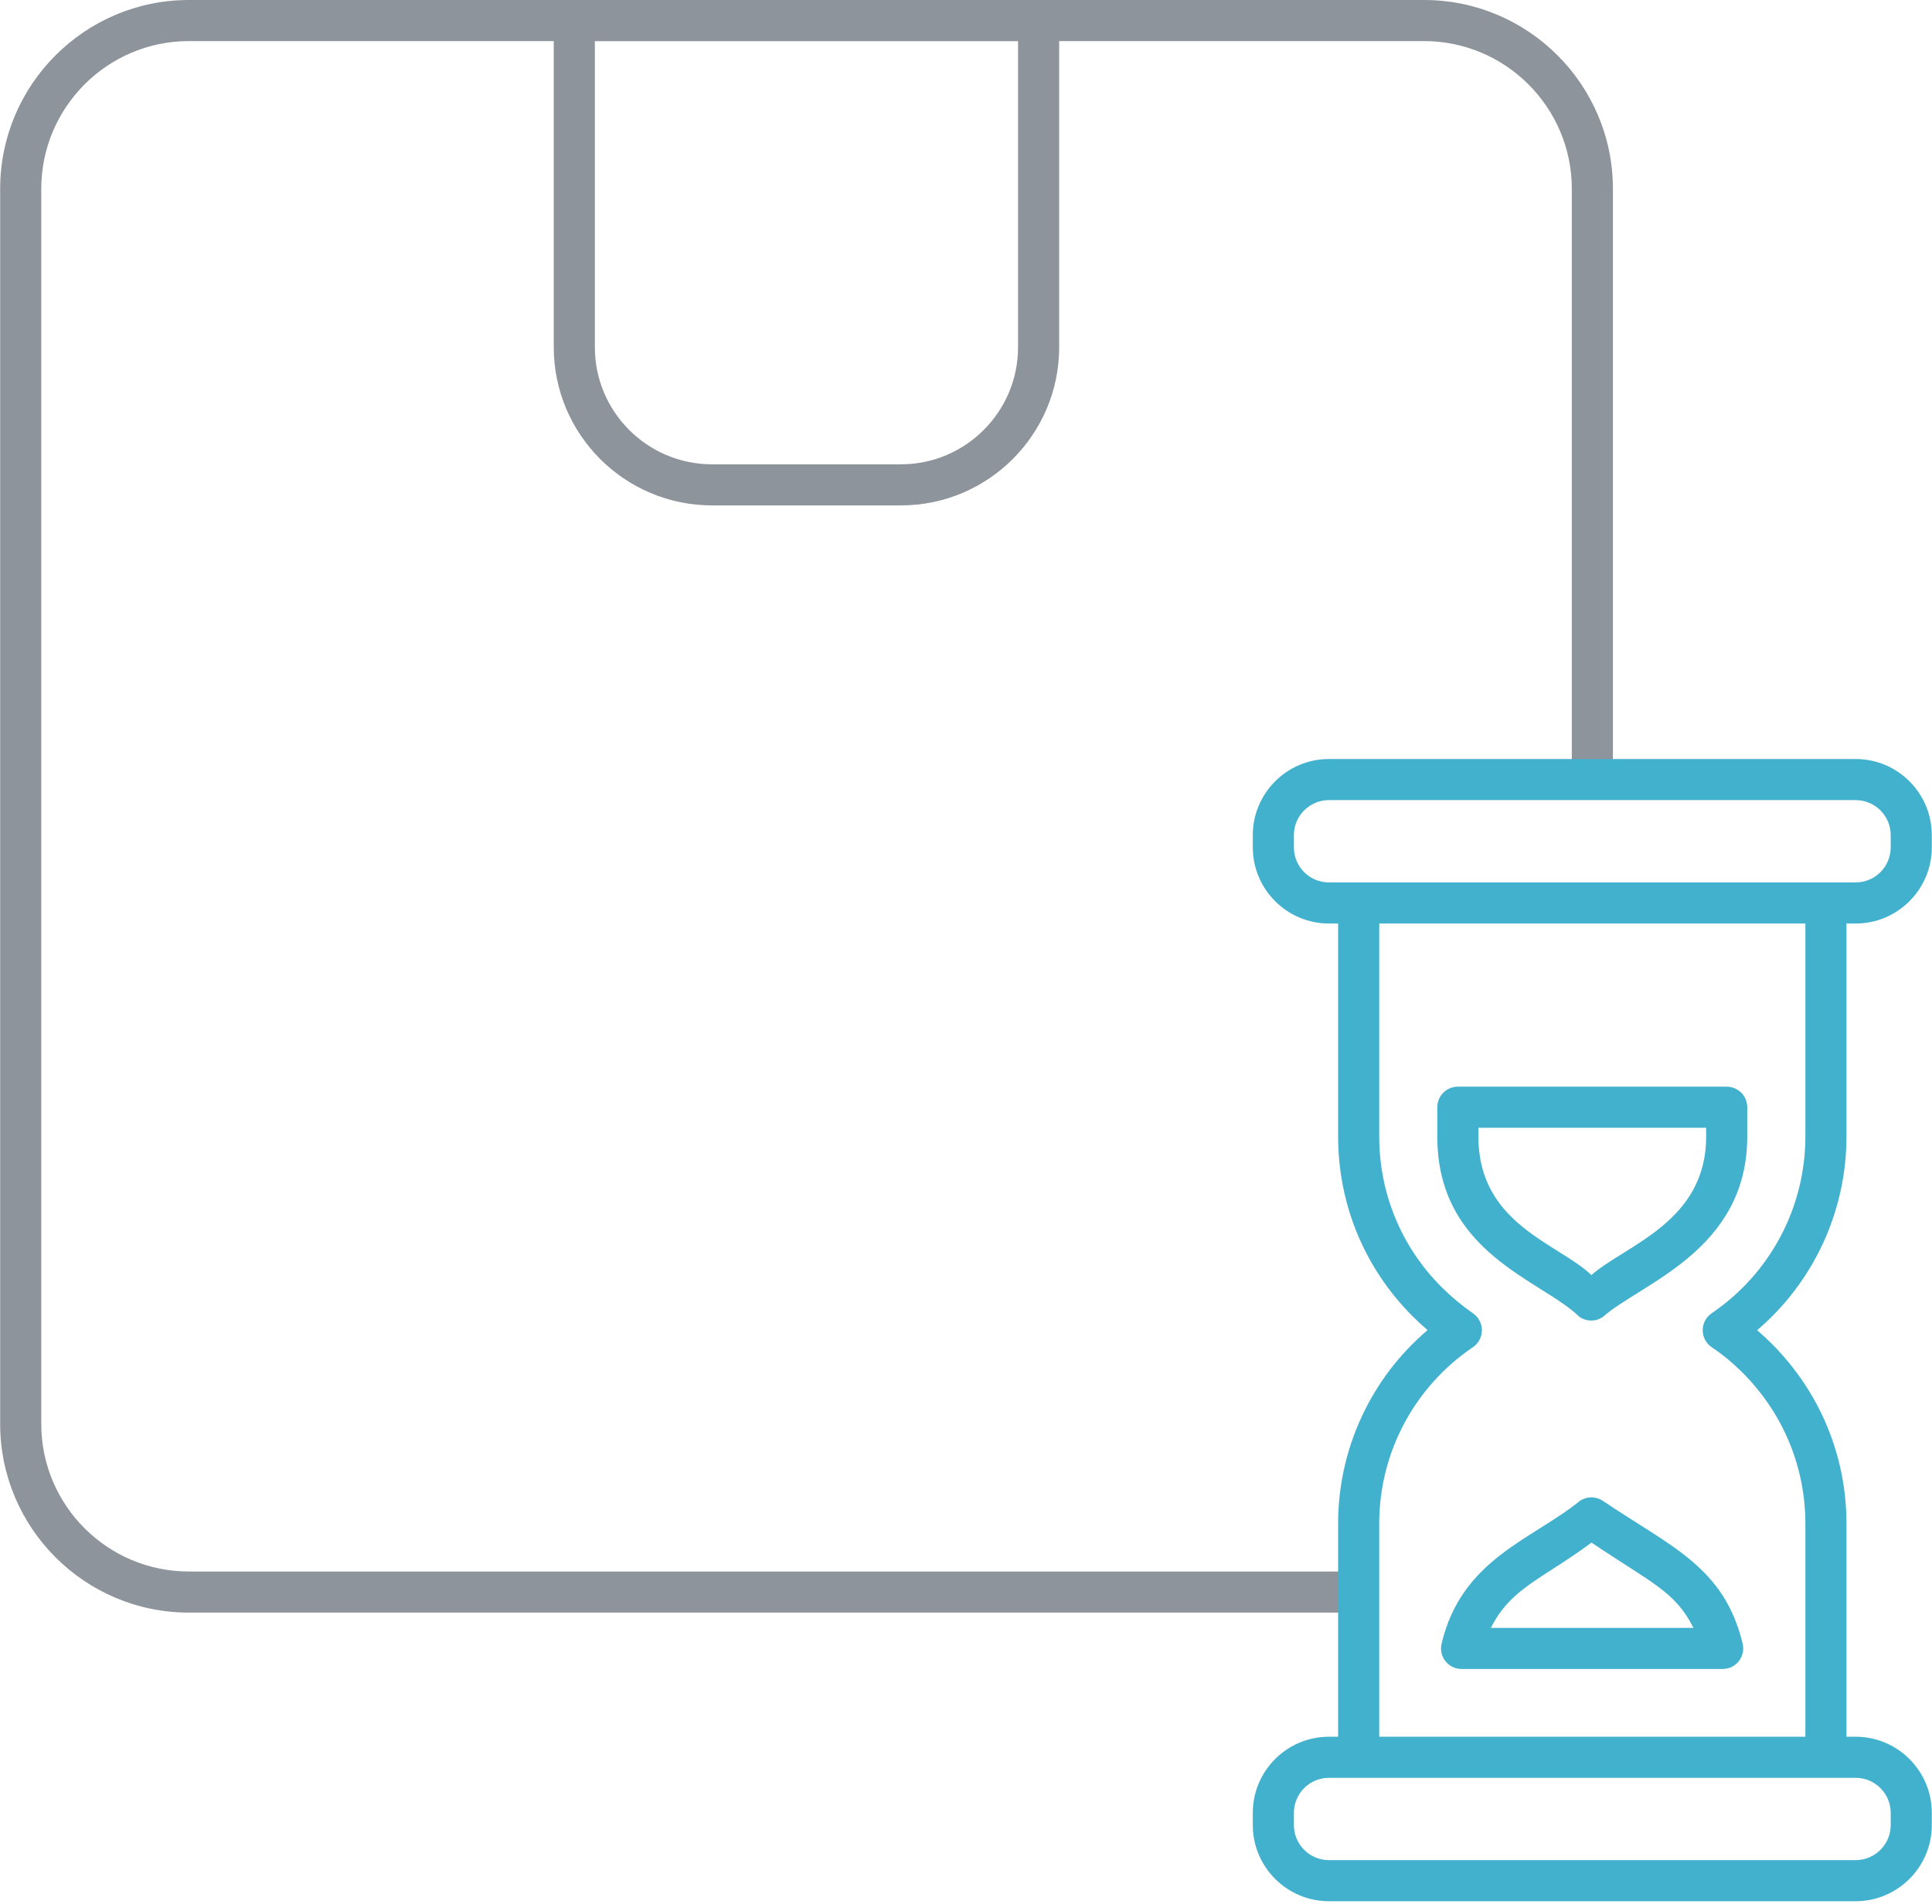
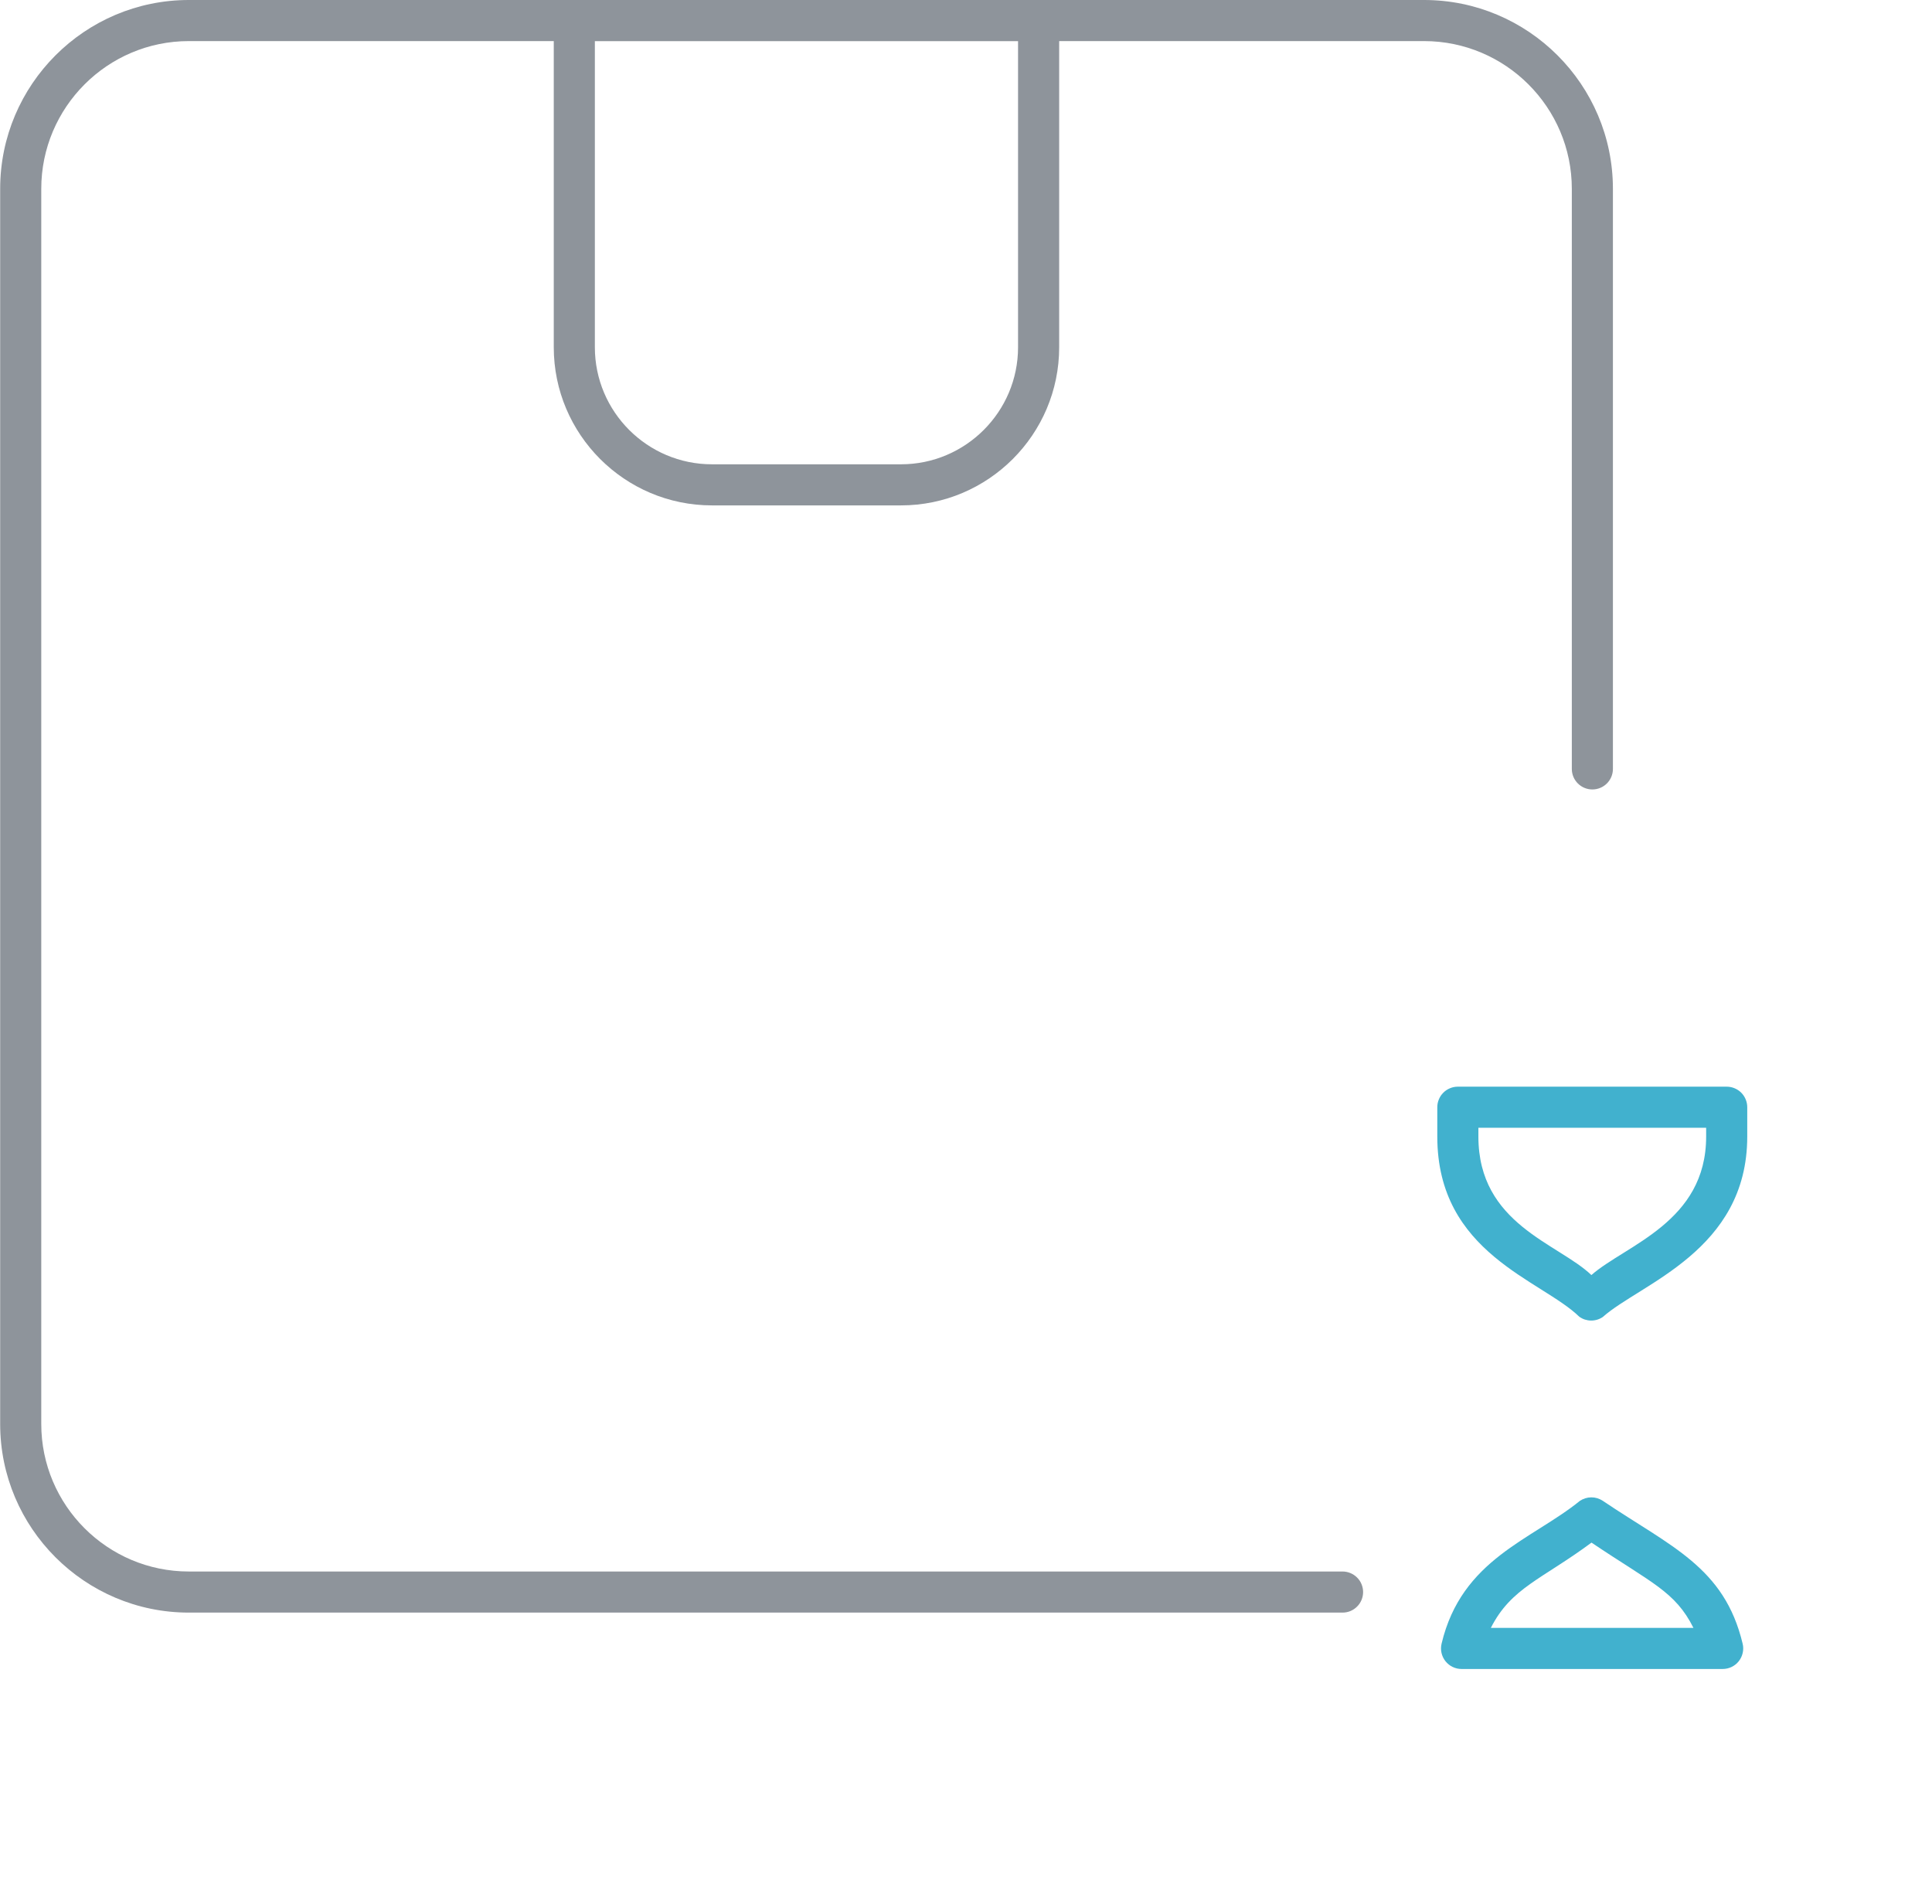
<svg xmlns="http://www.w3.org/2000/svg" width="70" height="69" viewBox="0 0 70 69" fill="none">
  <path d="M49.388 57.689C49.388 57.591 49.368 57.494 49.331 57.404C49.294 57.313 49.239 57.231 49.169 57.162C49.1 57.093 49.018 57.038 48.928 57.001C48.838 56.963 48.741 56.944 48.643 56.944H6.841C3.893 56.944 1.495 54.546 1.495 51.598V6.842C1.495 3.891 3.893 1.489 6.841 1.489H20.064V12.582C20.064 15.742 22.635 18.313 25.795 18.313H32.645C35.805 18.313 38.376 15.742 38.376 12.582V1.489H51.597C54.548 1.489 56.95 3.891 56.95 6.842V27.862C56.95 28.273 57.283 28.606 57.695 28.606C58.106 28.606 58.439 28.273 58.439 27.862V6.842C58.439 3.069 55.37 0 51.597 0H6.841C3.072 0 0.006 3.069 0.006 6.842V51.599C0.006 55.367 3.072 58.433 6.841 58.433H48.643C48.741 58.433 48.838 58.414 48.928 58.377C49.018 58.339 49.1 58.285 49.169 58.215C49.239 58.146 49.294 58.064 49.331 57.974C49.368 57.883 49.388 57.786 49.388 57.689ZM36.886 12.582C36.886 14.921 34.983 16.824 32.645 16.824H25.795C23.456 16.824 21.553 14.921 21.553 12.582V1.491H36.886L36.886 12.582Z" fill="#8E949B" />
-   <path d="M67.234 27.503H48.15C46.629 27.503 45.391 28.74 45.391 30.262V30.704C45.391 32.226 46.629 33.464 48.15 33.464H48.483V41.184C48.483 43.643 49.441 45.955 51.181 47.695C51.355 47.869 51.537 48.036 51.724 48.197C50.707 49.06 49.89 50.135 49.331 51.346C48.771 52.557 48.481 53.876 48.483 55.21V62.931H48.15C46.629 62.931 45.391 64.168 45.391 65.69V66.132C45.391 67.653 46.629 68.891 48.15 68.891H67.234C68.755 68.891 69.993 67.653 69.993 66.132V65.69C69.993 64.168 68.755 62.931 67.234 62.931H66.901V55.21C66.901 52.762 65.944 50.45 64.203 48.7C64.03 48.526 63.85 48.36 63.665 48.2C64.68 47.334 65.494 46.259 66.053 45.047C66.612 43.836 66.901 42.518 66.901 41.184V33.464H67.234C68.755 33.464 69.993 32.226 69.993 30.704V30.262C69.993 28.74 68.755 27.503 67.234 27.503ZM68.504 65.69V66.132C68.504 66.832 67.934 67.402 67.234 67.402H48.15C47.45 67.402 46.88 66.832 46.88 66.132V65.69C46.88 64.99 47.449 64.42 48.15 64.42H67.234C67.934 64.42 68.504 64.99 68.504 65.69ZM65.412 41.184C65.412 43.748 64.143 46.141 62.018 47.586C61.917 47.655 61.834 47.747 61.777 47.855C61.721 47.964 61.691 48.084 61.692 48.206C61.693 48.329 61.724 48.449 61.782 48.556C61.84 48.664 61.924 48.755 62.026 48.823C62.405 49.074 62.783 49.386 63.148 49.751C64.608 51.219 65.412 53.158 65.412 55.21V62.931H49.972V55.21C49.971 53.949 50.279 52.706 50.871 51.591C51.463 50.477 52.319 49.525 53.364 48.818C53.567 48.682 53.69 48.453 53.692 48.208C53.694 47.963 53.575 47.733 53.375 47.592C52.946 47.291 52.572 46.98 52.234 46.642C50.775 45.184 49.972 43.245 49.972 41.184V33.464H65.412V41.184ZM68.504 30.704C68.504 31.405 67.934 31.975 67.234 31.975H48.15C47.449 31.975 46.88 31.405 46.88 30.704V30.262C46.88 29.562 47.449 28.992 48.15 28.992H67.234C67.934 28.992 68.504 29.562 68.504 30.262V30.704Z" fill="#41B1CE" />
  <path d="M58.068 54.38C57.945 54.299 57.801 54.256 57.654 54.257C57.507 54.258 57.363 54.303 57.241 54.385C55.503 55.796 52.96 56.49 52.231 59.559C52.205 59.669 52.204 59.783 52.228 59.892C52.253 60.002 52.301 60.105 52.371 60.193C52.441 60.282 52.53 60.353 52.631 60.402C52.732 60.451 52.843 60.476 52.956 60.476H62.415C62.528 60.476 62.639 60.451 62.74 60.402C62.841 60.353 62.93 60.282 63 60.193C63.069 60.105 63.118 60.002 63.142 59.892C63.167 59.782 63.166 59.668 63.139 59.559C62.476 56.78 60.537 56.045 58.068 54.38ZM54.016 58.987C54.754 57.53 55.867 57.229 57.663 55.897C59.836 57.359 60.695 57.664 61.357 58.987H54.016ZM57.226 47.717C57.35 47.803 57.497 47.85 57.648 47.851C57.799 47.852 57.947 47.807 58.072 47.722C59.43 46.51 63.306 45.324 63.306 41.184V40.121C63.306 40.023 63.287 39.926 63.249 39.836C63.212 39.745 63.157 39.663 63.088 39.594C63.019 39.525 62.937 39.47 62.846 39.433C62.756 39.395 62.659 39.376 62.561 39.376H52.821C52.723 39.376 52.626 39.395 52.536 39.433C52.445 39.47 52.363 39.525 52.294 39.594C52.225 39.663 52.17 39.745 52.133 39.836C52.095 39.926 52.076 40.023 52.076 40.121V41.184C52.076 45.423 55.852 46.373 57.226 47.717ZM53.565 40.865H61.817V41.184C61.817 44.286 58.903 45.111 57.659 46.202C56.454 45.049 53.565 44.362 53.565 41.184V40.865H53.565Z" fill="#41B1CE" />
</svg>